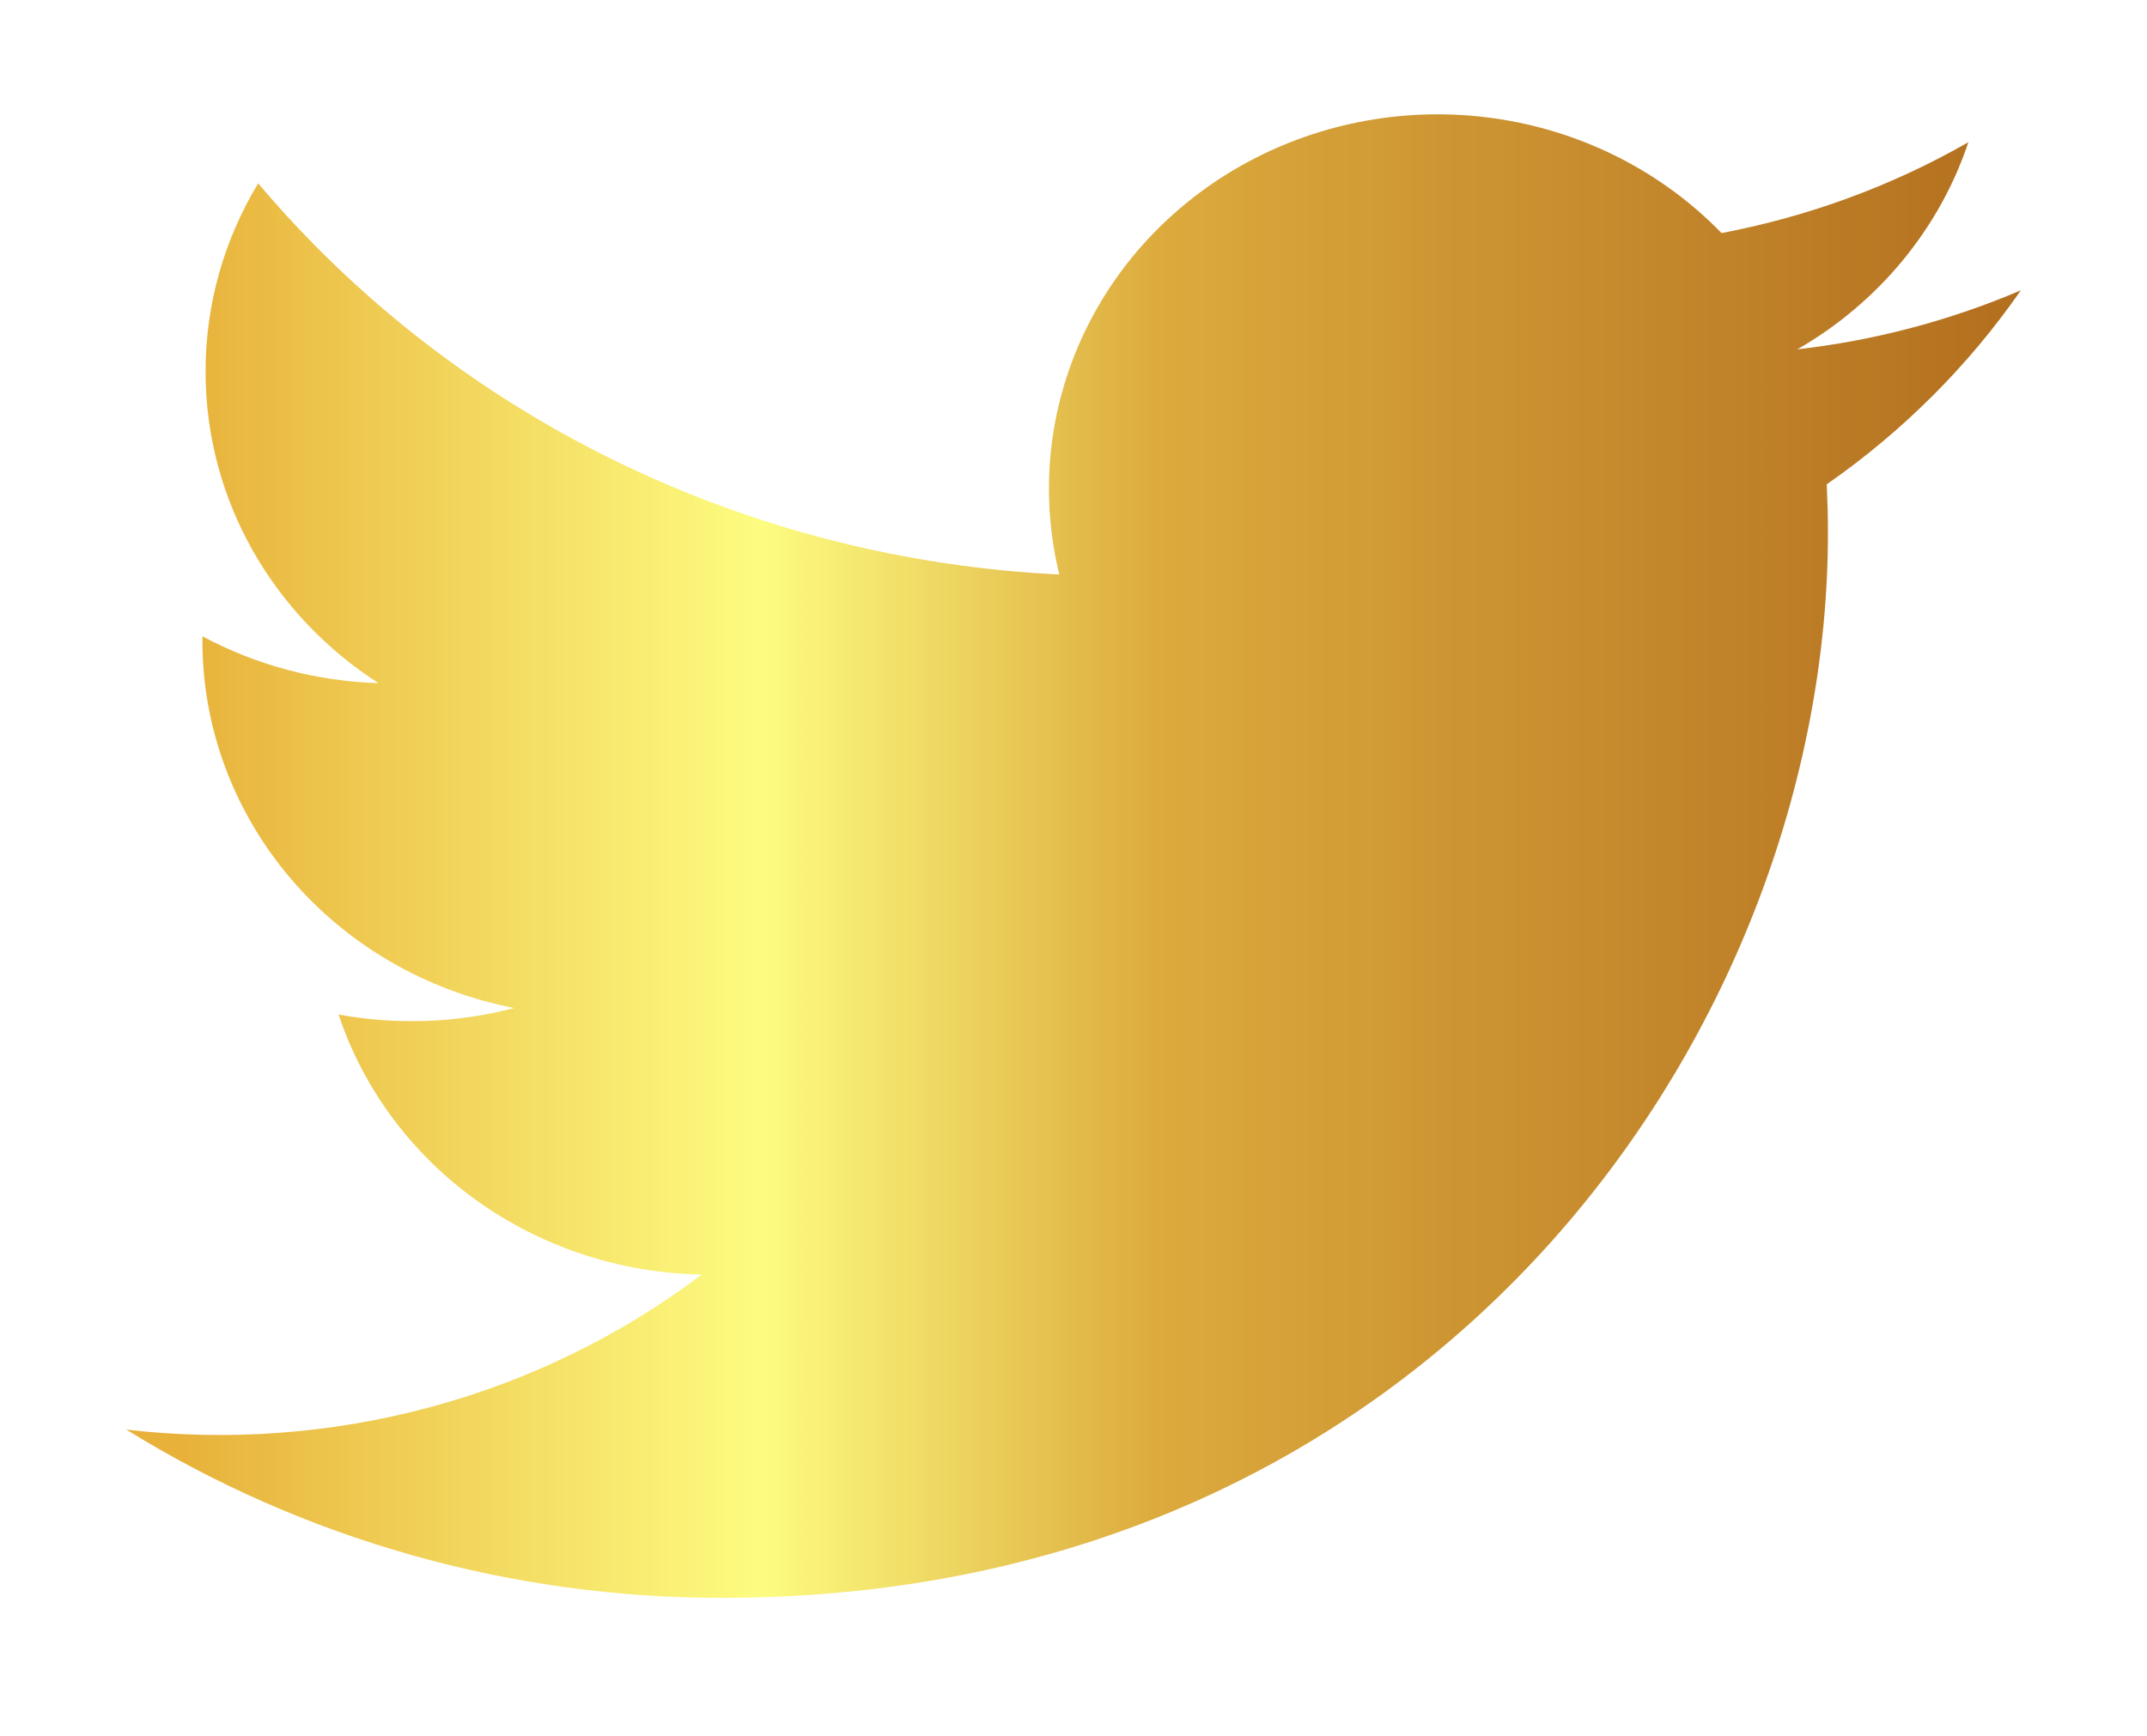
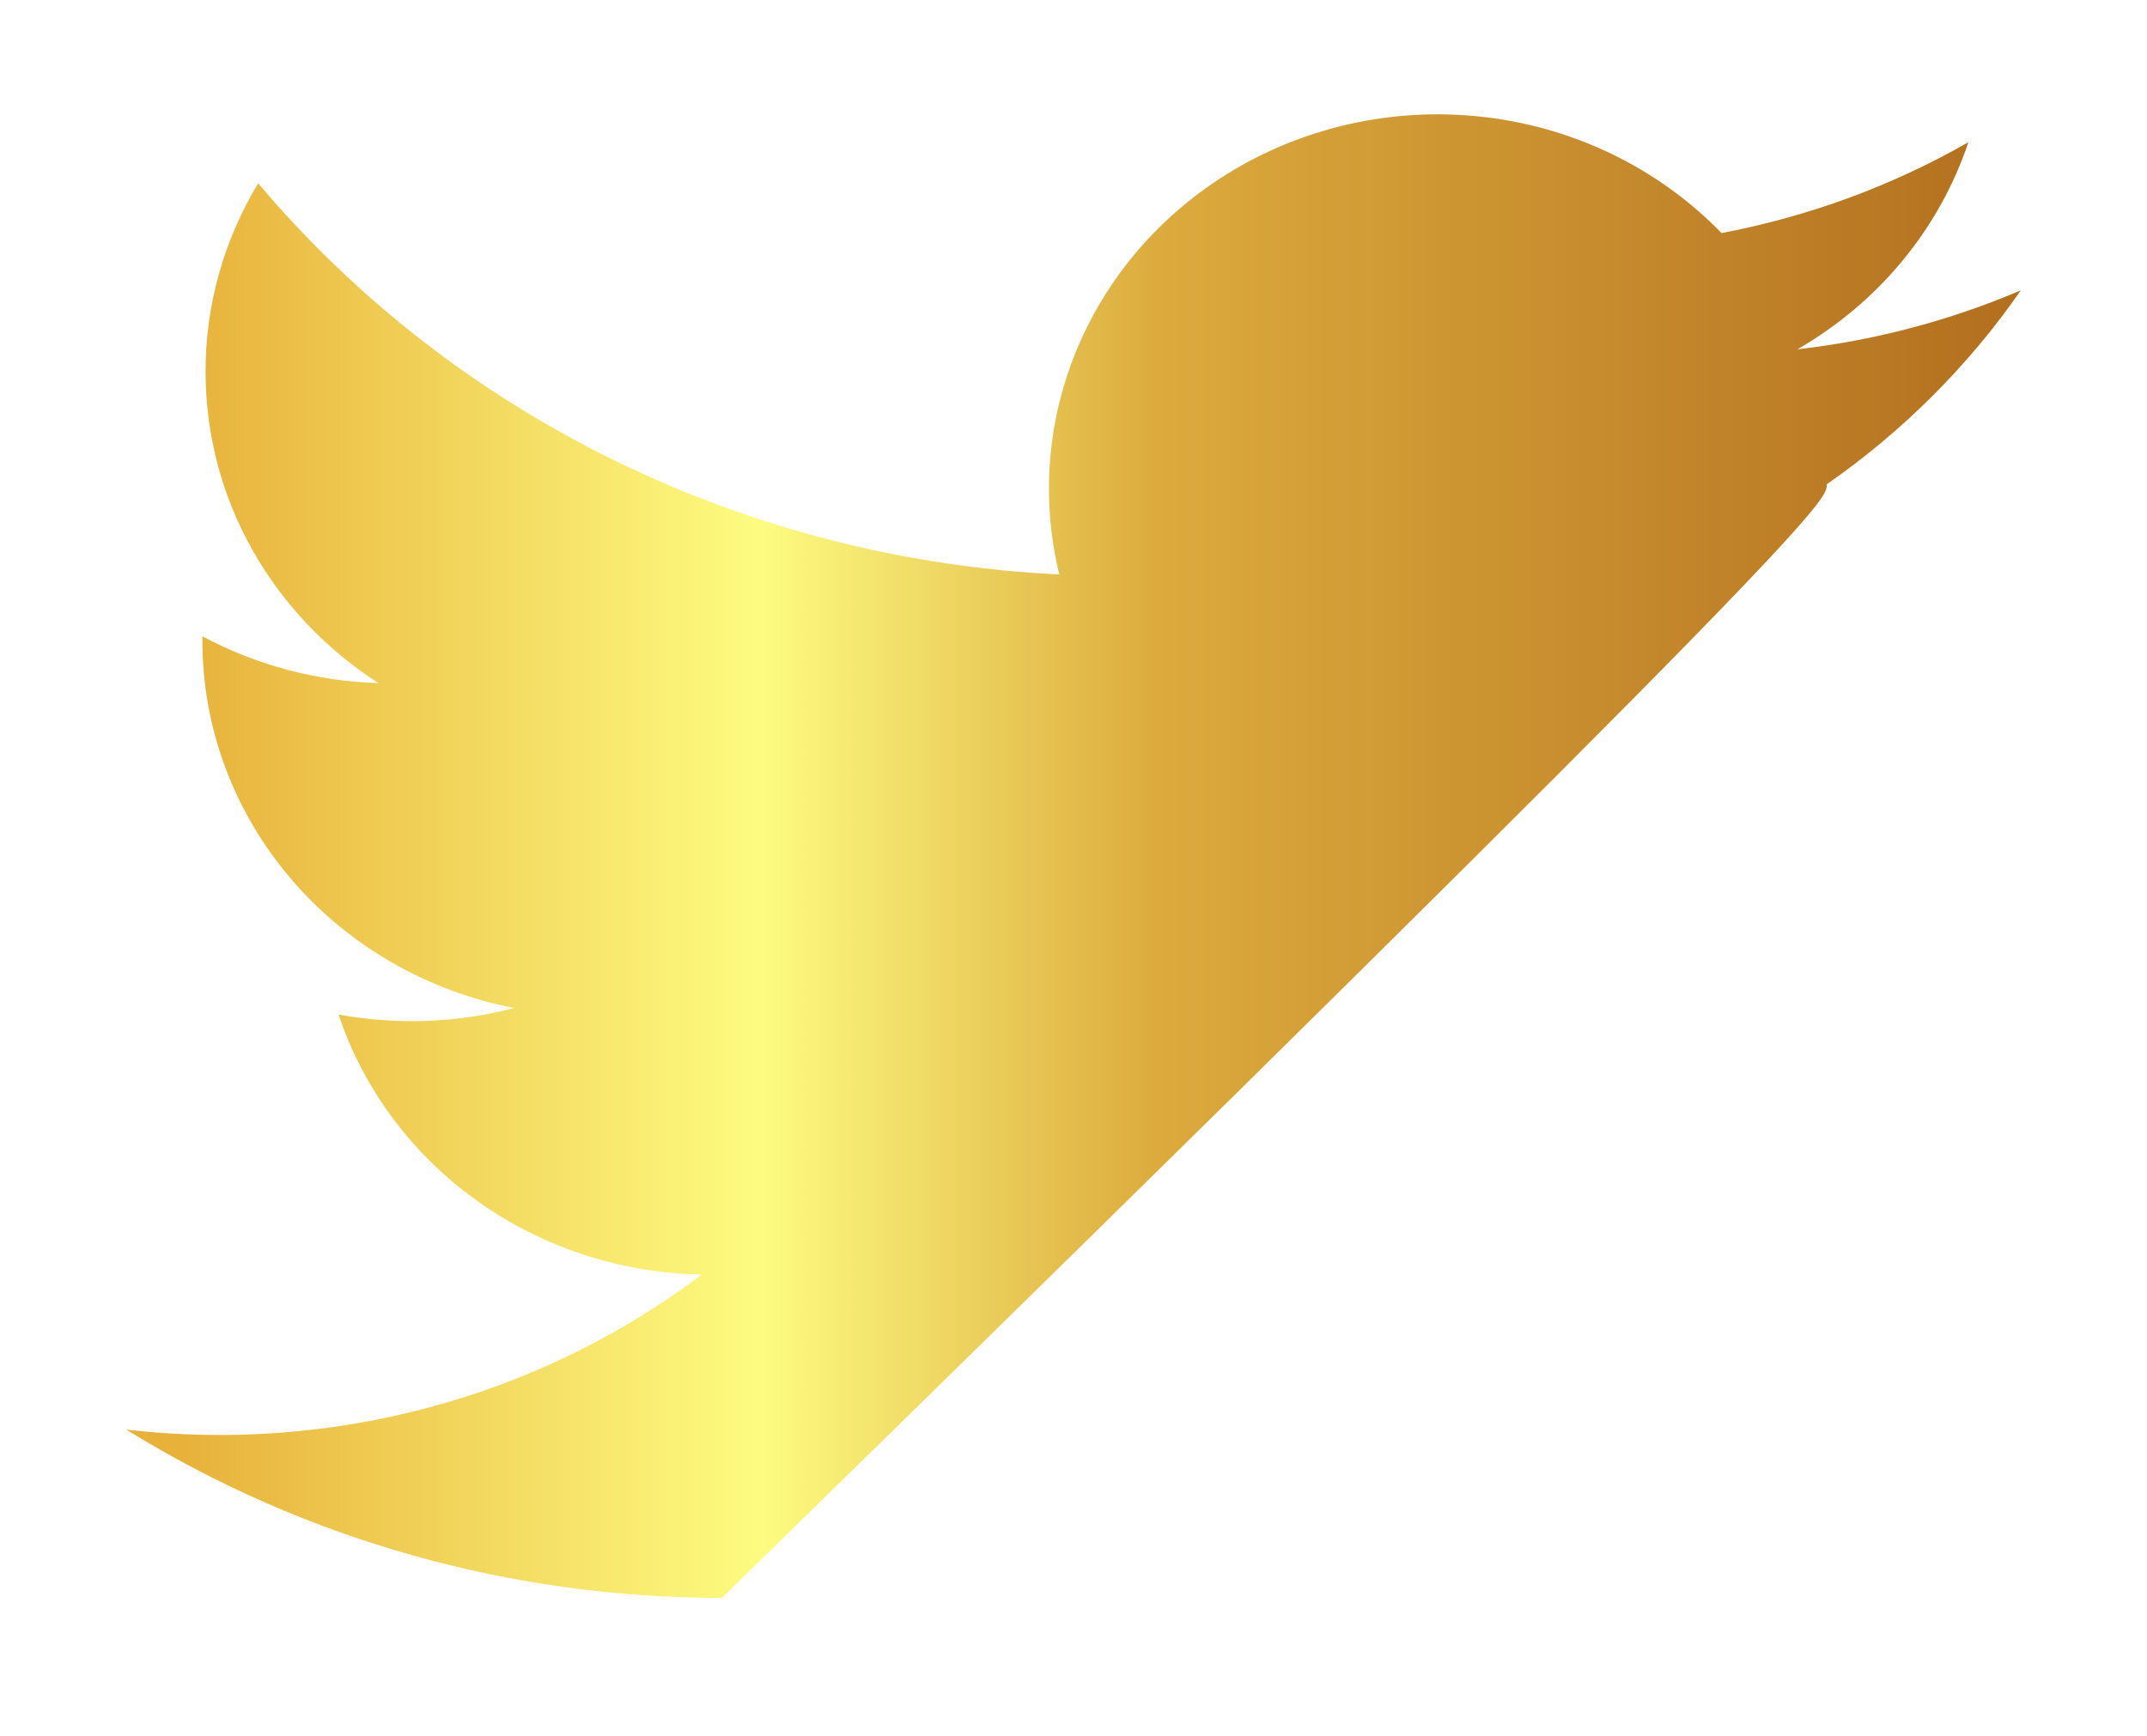
<svg xmlns="http://www.w3.org/2000/svg" width="68" height="55" viewBox="0 0 68 55" fill="none">
  <g opacity="0.9" filter="url(#filter0_d_5778_1146)">
-     <path d="M63.997 5.579C61.75 6.537 59.367 7.166 56.927 7.445C59.499 5.963 61.424 3.631 62.343 0.883C59.929 2.267 57.283 3.237 54.525 3.762C52.672 1.852 50.217 0.585 47.54 0.159C44.863 -0.268 42.115 0.17 39.723 1.403C37.331 2.637 35.429 4.597 34.312 6.98C33.196 9.362 32.928 12.033 33.55 14.578C28.655 14.341 23.867 13.116 19.495 10.981C15.124 8.846 11.268 5.849 8.177 2.185C7.083 3.995 6.508 6.054 6.511 8.149C6.511 12.261 8.683 15.893 11.986 18.02C10.031 17.961 8.12 17.453 6.411 16.537V16.685C6.411 19.423 7.395 22.077 9.195 24.197C10.995 26.317 13.5 27.771 16.286 28.314C14.472 28.788 12.569 28.858 10.723 28.519C11.508 30.876 13.04 32.938 15.102 34.415C17.164 35.892 19.654 36.711 22.223 36.757C19.67 38.689 16.746 40.117 13.619 40.96C10.492 41.803 7.223 42.044 4 41.669C9.627 45.155 16.177 47.006 22.868 47C45.512 47 57.895 28.927 57.895 13.253C57.895 12.743 57.88 12.227 57.857 11.722C60.267 10.043 62.347 7.964 64 5.582L63.997 5.579Z" fill="url(#paint0_linear_5778_1146)" />
+     <path d="M63.997 5.579C61.75 6.537 59.367 7.166 56.927 7.445C59.499 5.963 61.424 3.631 62.343 0.883C59.929 2.267 57.283 3.237 54.525 3.762C52.672 1.852 50.217 0.585 47.54 0.159C44.863 -0.268 42.115 0.17 39.723 1.403C37.331 2.637 35.429 4.597 34.312 6.98C33.196 9.362 32.928 12.033 33.55 14.578C28.655 14.341 23.867 13.116 19.495 10.981C15.124 8.846 11.268 5.849 8.177 2.185C7.083 3.995 6.508 6.054 6.511 8.149C6.511 12.261 8.683 15.893 11.986 18.02C10.031 17.961 8.12 17.453 6.411 16.537V16.685C6.411 19.423 7.395 22.077 9.195 24.197C10.995 26.317 13.5 27.771 16.286 28.314C14.472 28.788 12.569 28.858 10.723 28.519C11.508 30.876 13.04 32.938 15.102 34.415C17.164 35.892 19.654 36.711 22.223 36.757C19.67 38.689 16.746 40.117 13.619 40.96C10.492 41.803 7.223 42.044 4 41.669C9.627 45.155 16.177 47.006 22.868 47C57.895 12.743 57.88 12.227 57.857 11.722C60.267 10.043 62.347 7.964 64 5.582L63.997 5.579Z" fill="url(#paint0_linear_5778_1146)" />
  </g>
  <defs>
    <filter id="filter0_d_5778_1146" x="0.378" y="0" width="67.243" height="54.243" filterUnits="userSpaceOnUse" color-interpolation-filters="sRGB">
      <feFlood flood-opacity="0" result="BackgroundImageFix" />
      <feColorMatrix in="SourceAlpha" type="matrix" values="0 0 0 0 0 0 0 0 0 0 0 0 0 0 0 0 0 0 127 0" result="hardAlpha" />
      <feOffset dy="3.622" />
      <feGaussianBlur stdDeviation="1.811" />
      <feComposite in2="hardAlpha" operator="out" />
      <feColorMatrix type="matrix" values="0 0 0 0 0 0 0 0 0 0 0 0 0 0 0 0 0 0 0.25 0" />
      <feBlend mode="normal" in2="BackgroundImageFix" result="effect1_dropShadow_5778_1146" />
      <feBlend mode="normal" in="SourceGraphic" in2="effect1_dropShadow_5778_1146" result="shape" />
    </filter>
    <linearGradient id="paint0_linear_5778_1146" x1="4" y1="23.5" x2="64" y2="23.5" gradientUnits="userSpaceOnUse">
      <stop offset="0.03" stop-color="#E5A925" />
      <stop offset="0.335" stop-color="#FDFC73" />
      <stop offset="0.545" stop-color="#D8A128" />
      <stop offset="0.88" stop-color="#B6700F" />
      <stop offset="1" stop-color="#AA5F06" />
    </linearGradient>
  </defs>
</svg>